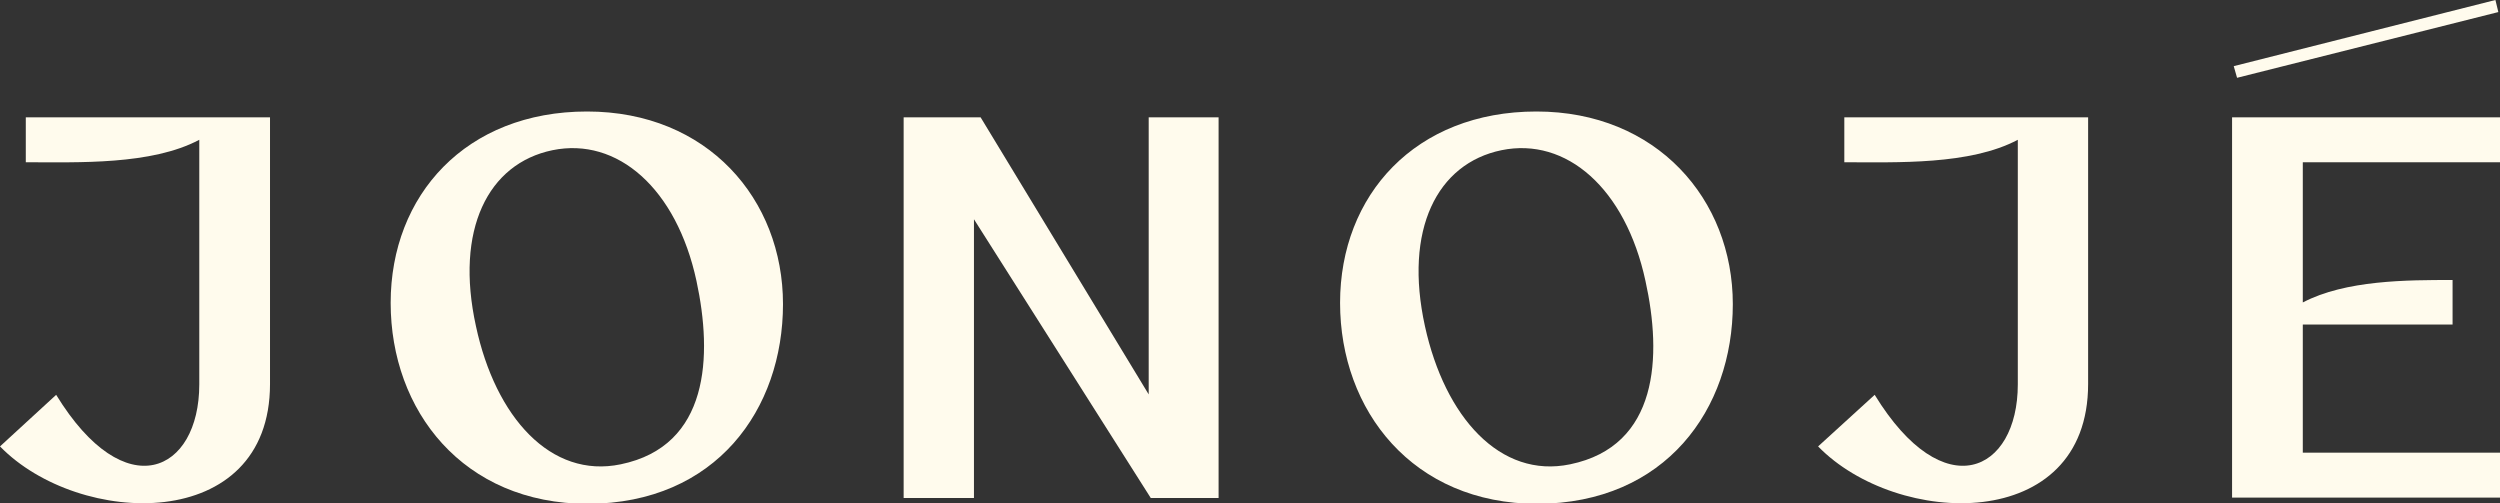
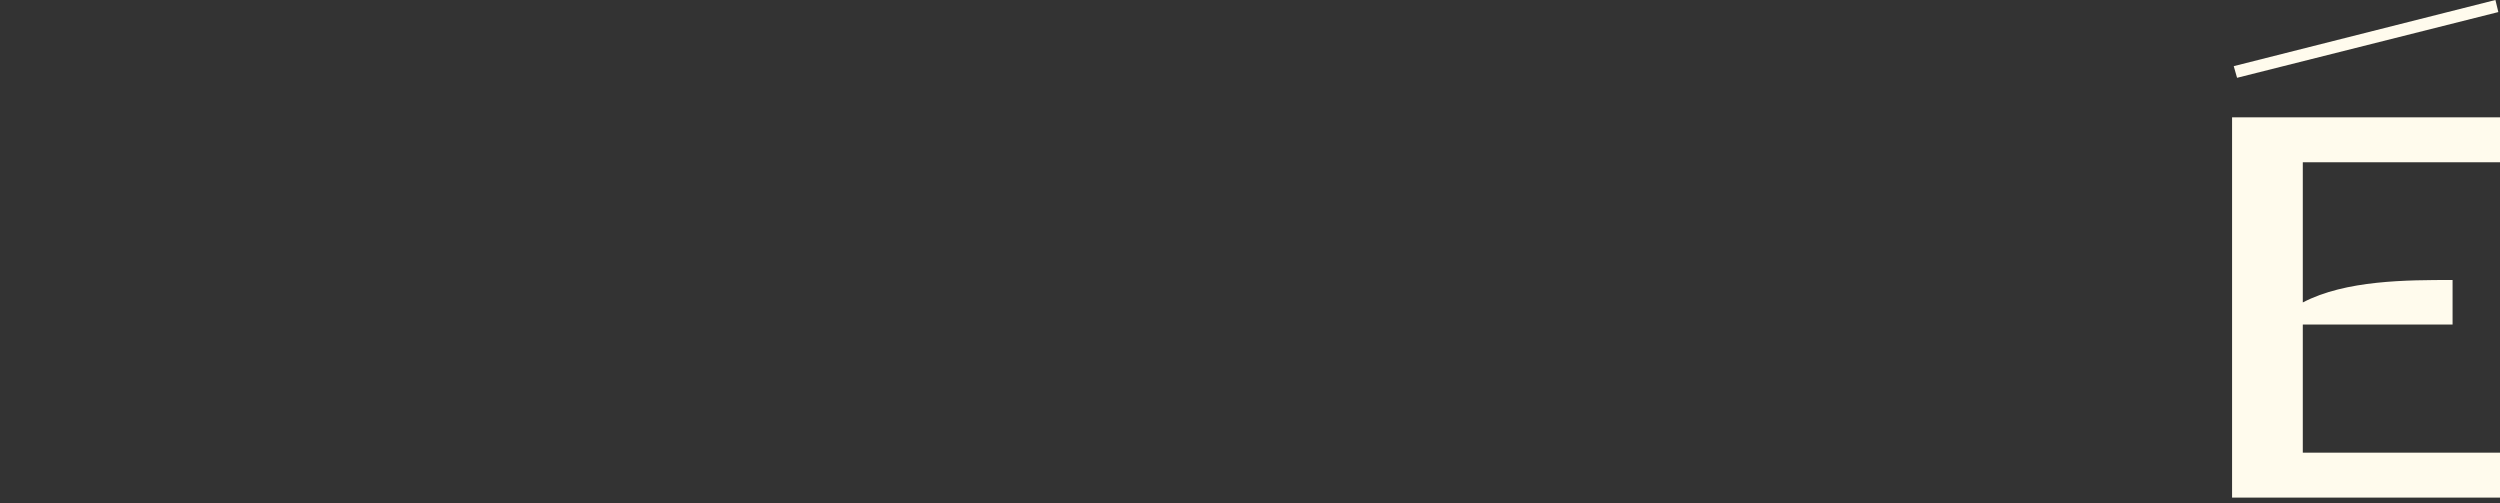
<svg xmlns="http://www.w3.org/2000/svg" version="1.1" id="Layer_2_00000070119719647644517470000013681188398643156397_" x="0px" y="0px" viewBox="0 0 600.9 121" style="enable-background:new 0 0 600.9 121;" xml:space="preserve">
  <rect x="0" y="0" width="600.9" height="121" fill="#333333" stroke="none" />
  <style type="text/css">
	.st0{fill:#FFFBED;}
</style>
  <g id="Logo">
-     <polygon class="st0" points="276.1,94.8 235.7,28.2 217.2,28.2 217.2,119.7 234.1,119.7 234.1,52.7 276.6,119.7 292.9,119.7    292.9,28.2 276.1,28.2  " />
-     <path class="st0" d="M369.3,26.8c-29.1,0-47.2,20.1-47.2,46s17.5,48.3,47.4,48.3c30.9-0.1,47-22.8,47-48S398.2,26.8,369.3,26.8   L369.3,26.8z M377.4,111.6c-16.8,3.5-30.1-11.3-34.9-33.2c-5.1-23.2,2.9-39.1,18.4-42.3c15.6-3.2,29.8,9.2,34.6,31.4   C399.5,85.6,398.7,107.2,377.4,111.6L377.4,111.6z" />
-     <path class="st0" d="M6.2,28.2v10.8c12.7,0,30.2,0.7,41.7-5.4v58.8c0,21.1-17.8,29.6-34.4,2.5L0,107.3c19,19.5,64.9,21.1,64.9-15   V28.2H6.2z" />
-     <path class="st0" d="M443.3,28.2v10.8c12.7,0,30.2,0.7,41.7-5.4v58.8c0,21.1-17.8,29.6-34.4,2.5L437,107.3   c19,19.5,64.9,21.1,64.9-15V28.2H443.3L443.3,28.2z" />
    <path class="st0" d="M600.9,39V28.2h-64.4v91.4h64.4v-10.8h-47.4V78h36V67.3c-10.9,0-25.7,0-36,5.4V39L600.9,39L600.9,39z" />
    <polygon class="st0" points="600.5,2.9 599.8,0 536.9,15.9 537.7,18.7  " />
-     <path class="st0" d="M141.1,26.8c-29.1,0-47.2,20.1-47.2,46s17.4,48.3,47.4,48.3c30.9-0.1,46.9-22.8,46.9-48S170.1,26.8,141.1,26.8   L141.1,26.8z M149.2,111.6c-16.8,3.5-30.1-11.3-34.8-33.2c-5.1-23.2,2.9-39.1,18.4-42.3c15.6-3.2,29.8,9.2,34.6,31.4   C171.3,85.6,170.5,107.2,149.2,111.6L149.2,111.6z" />
  </g>
</svg>